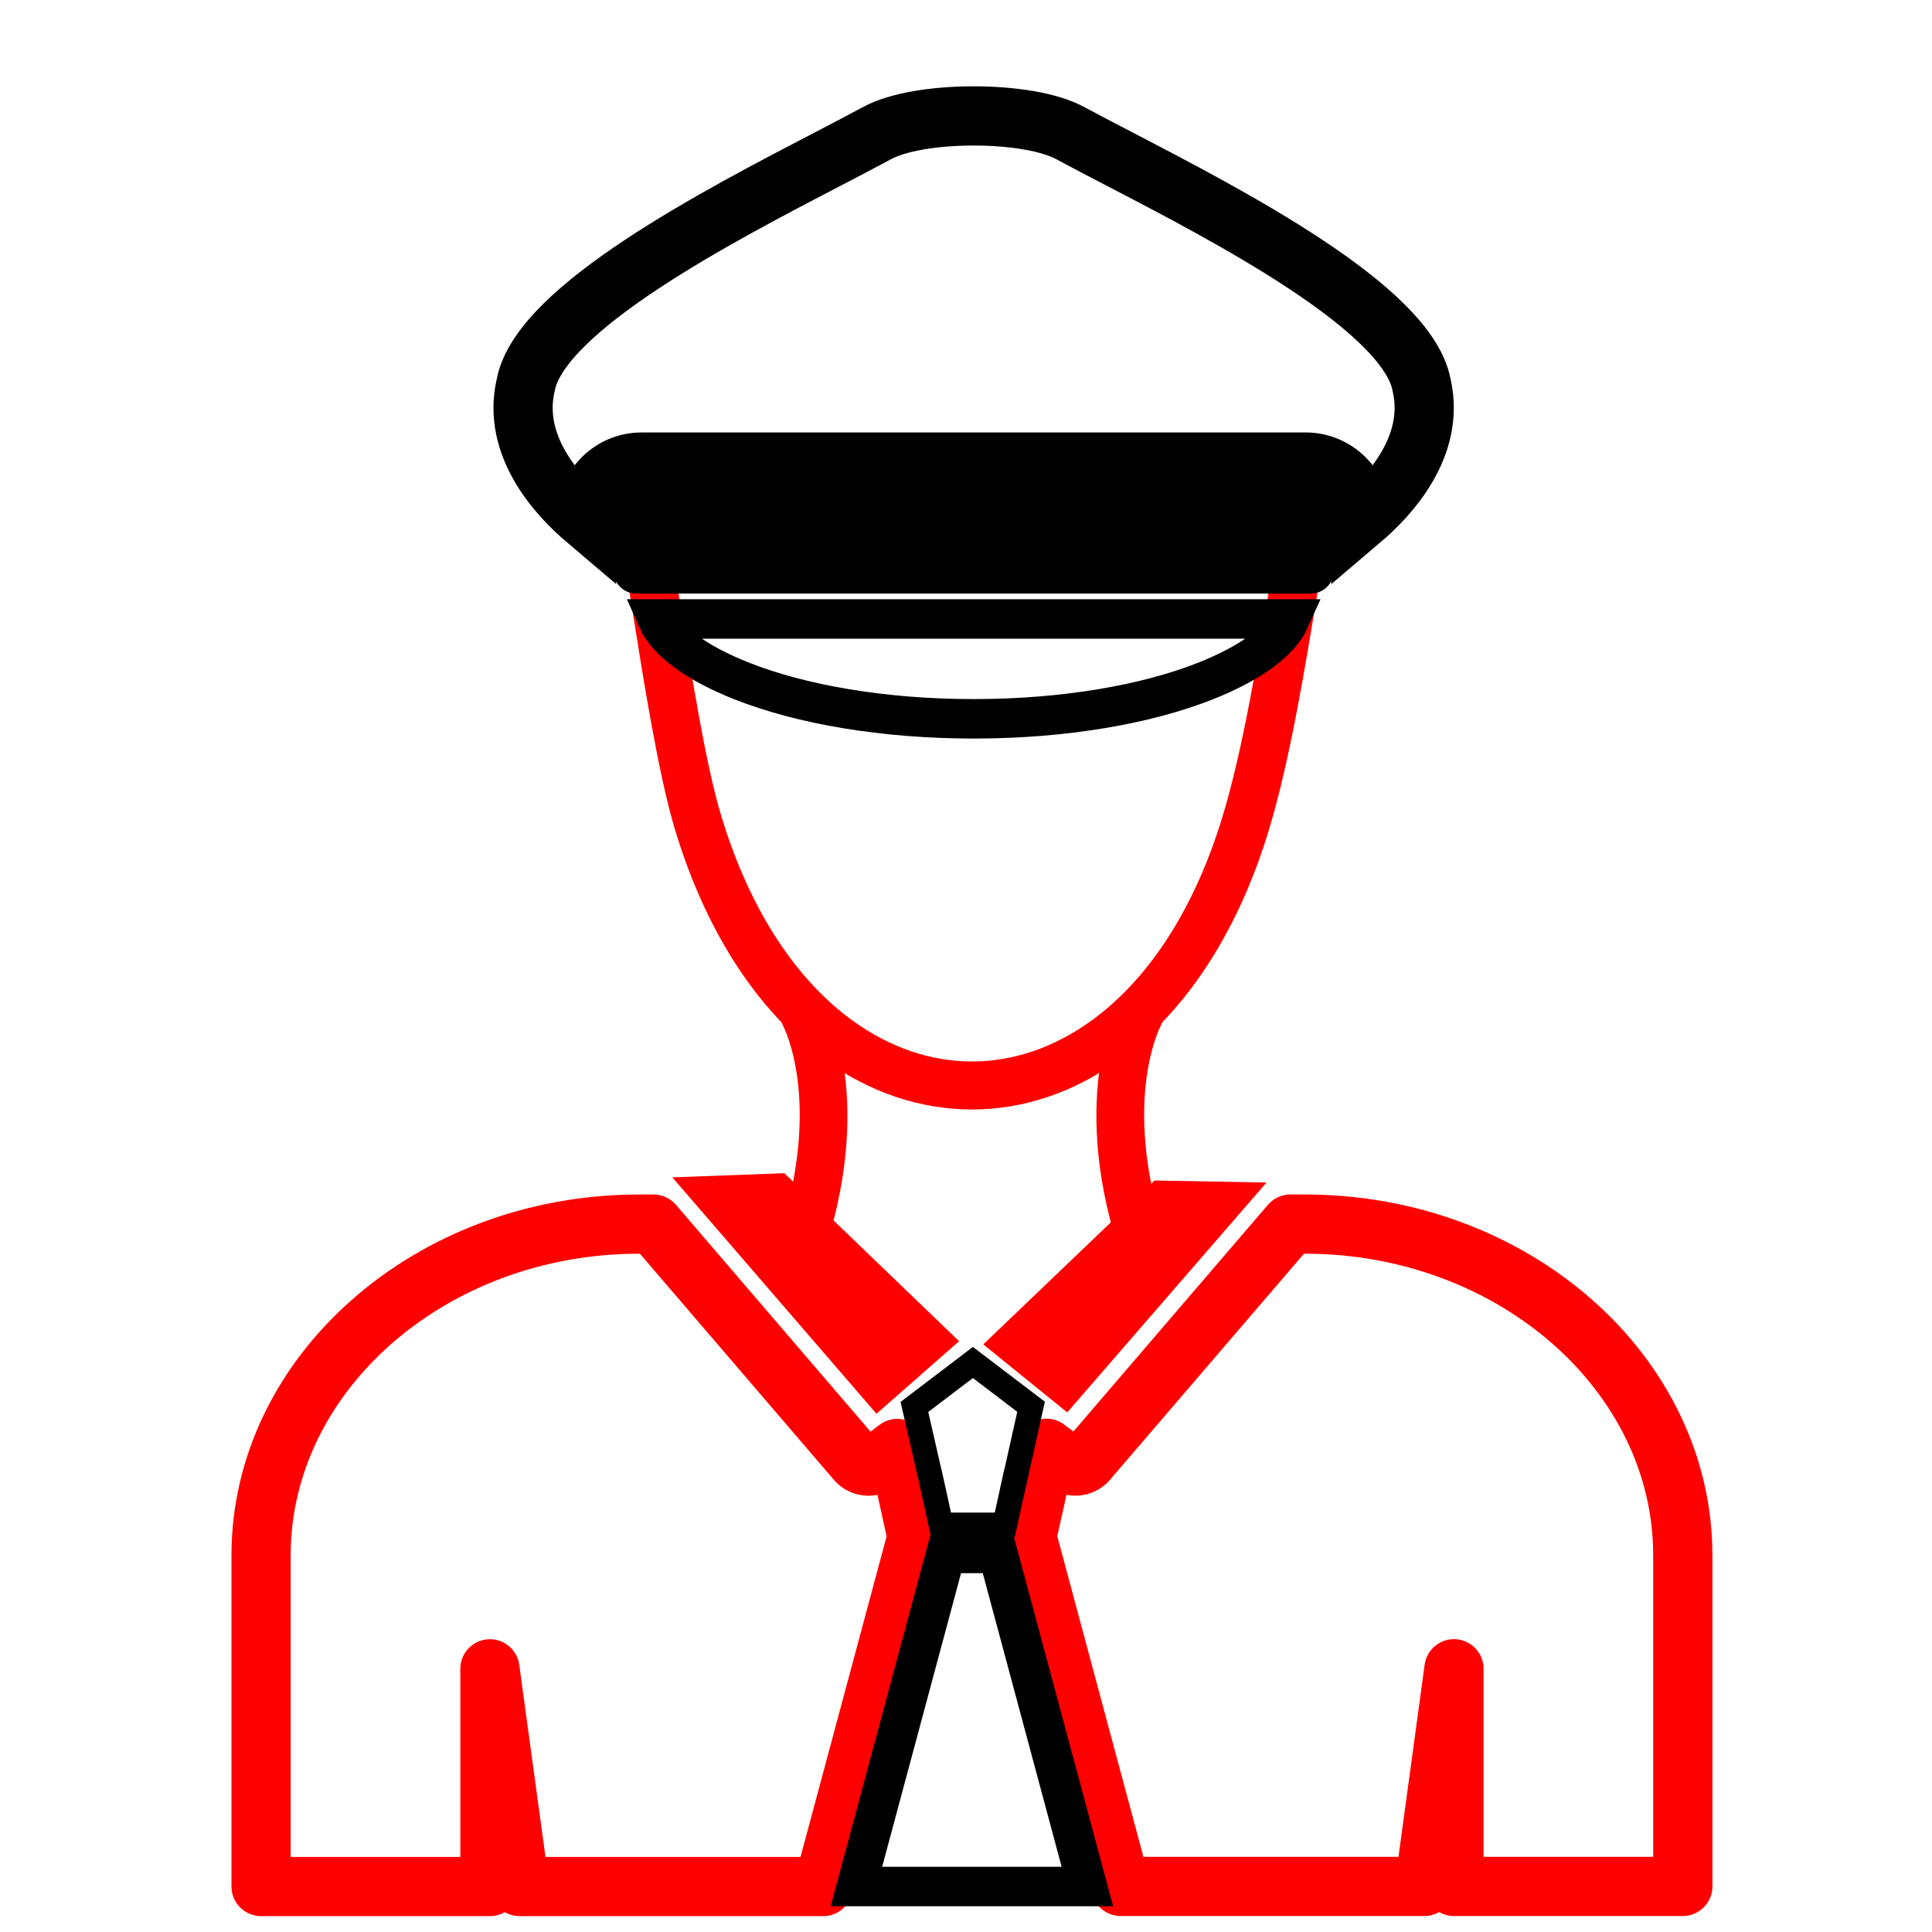
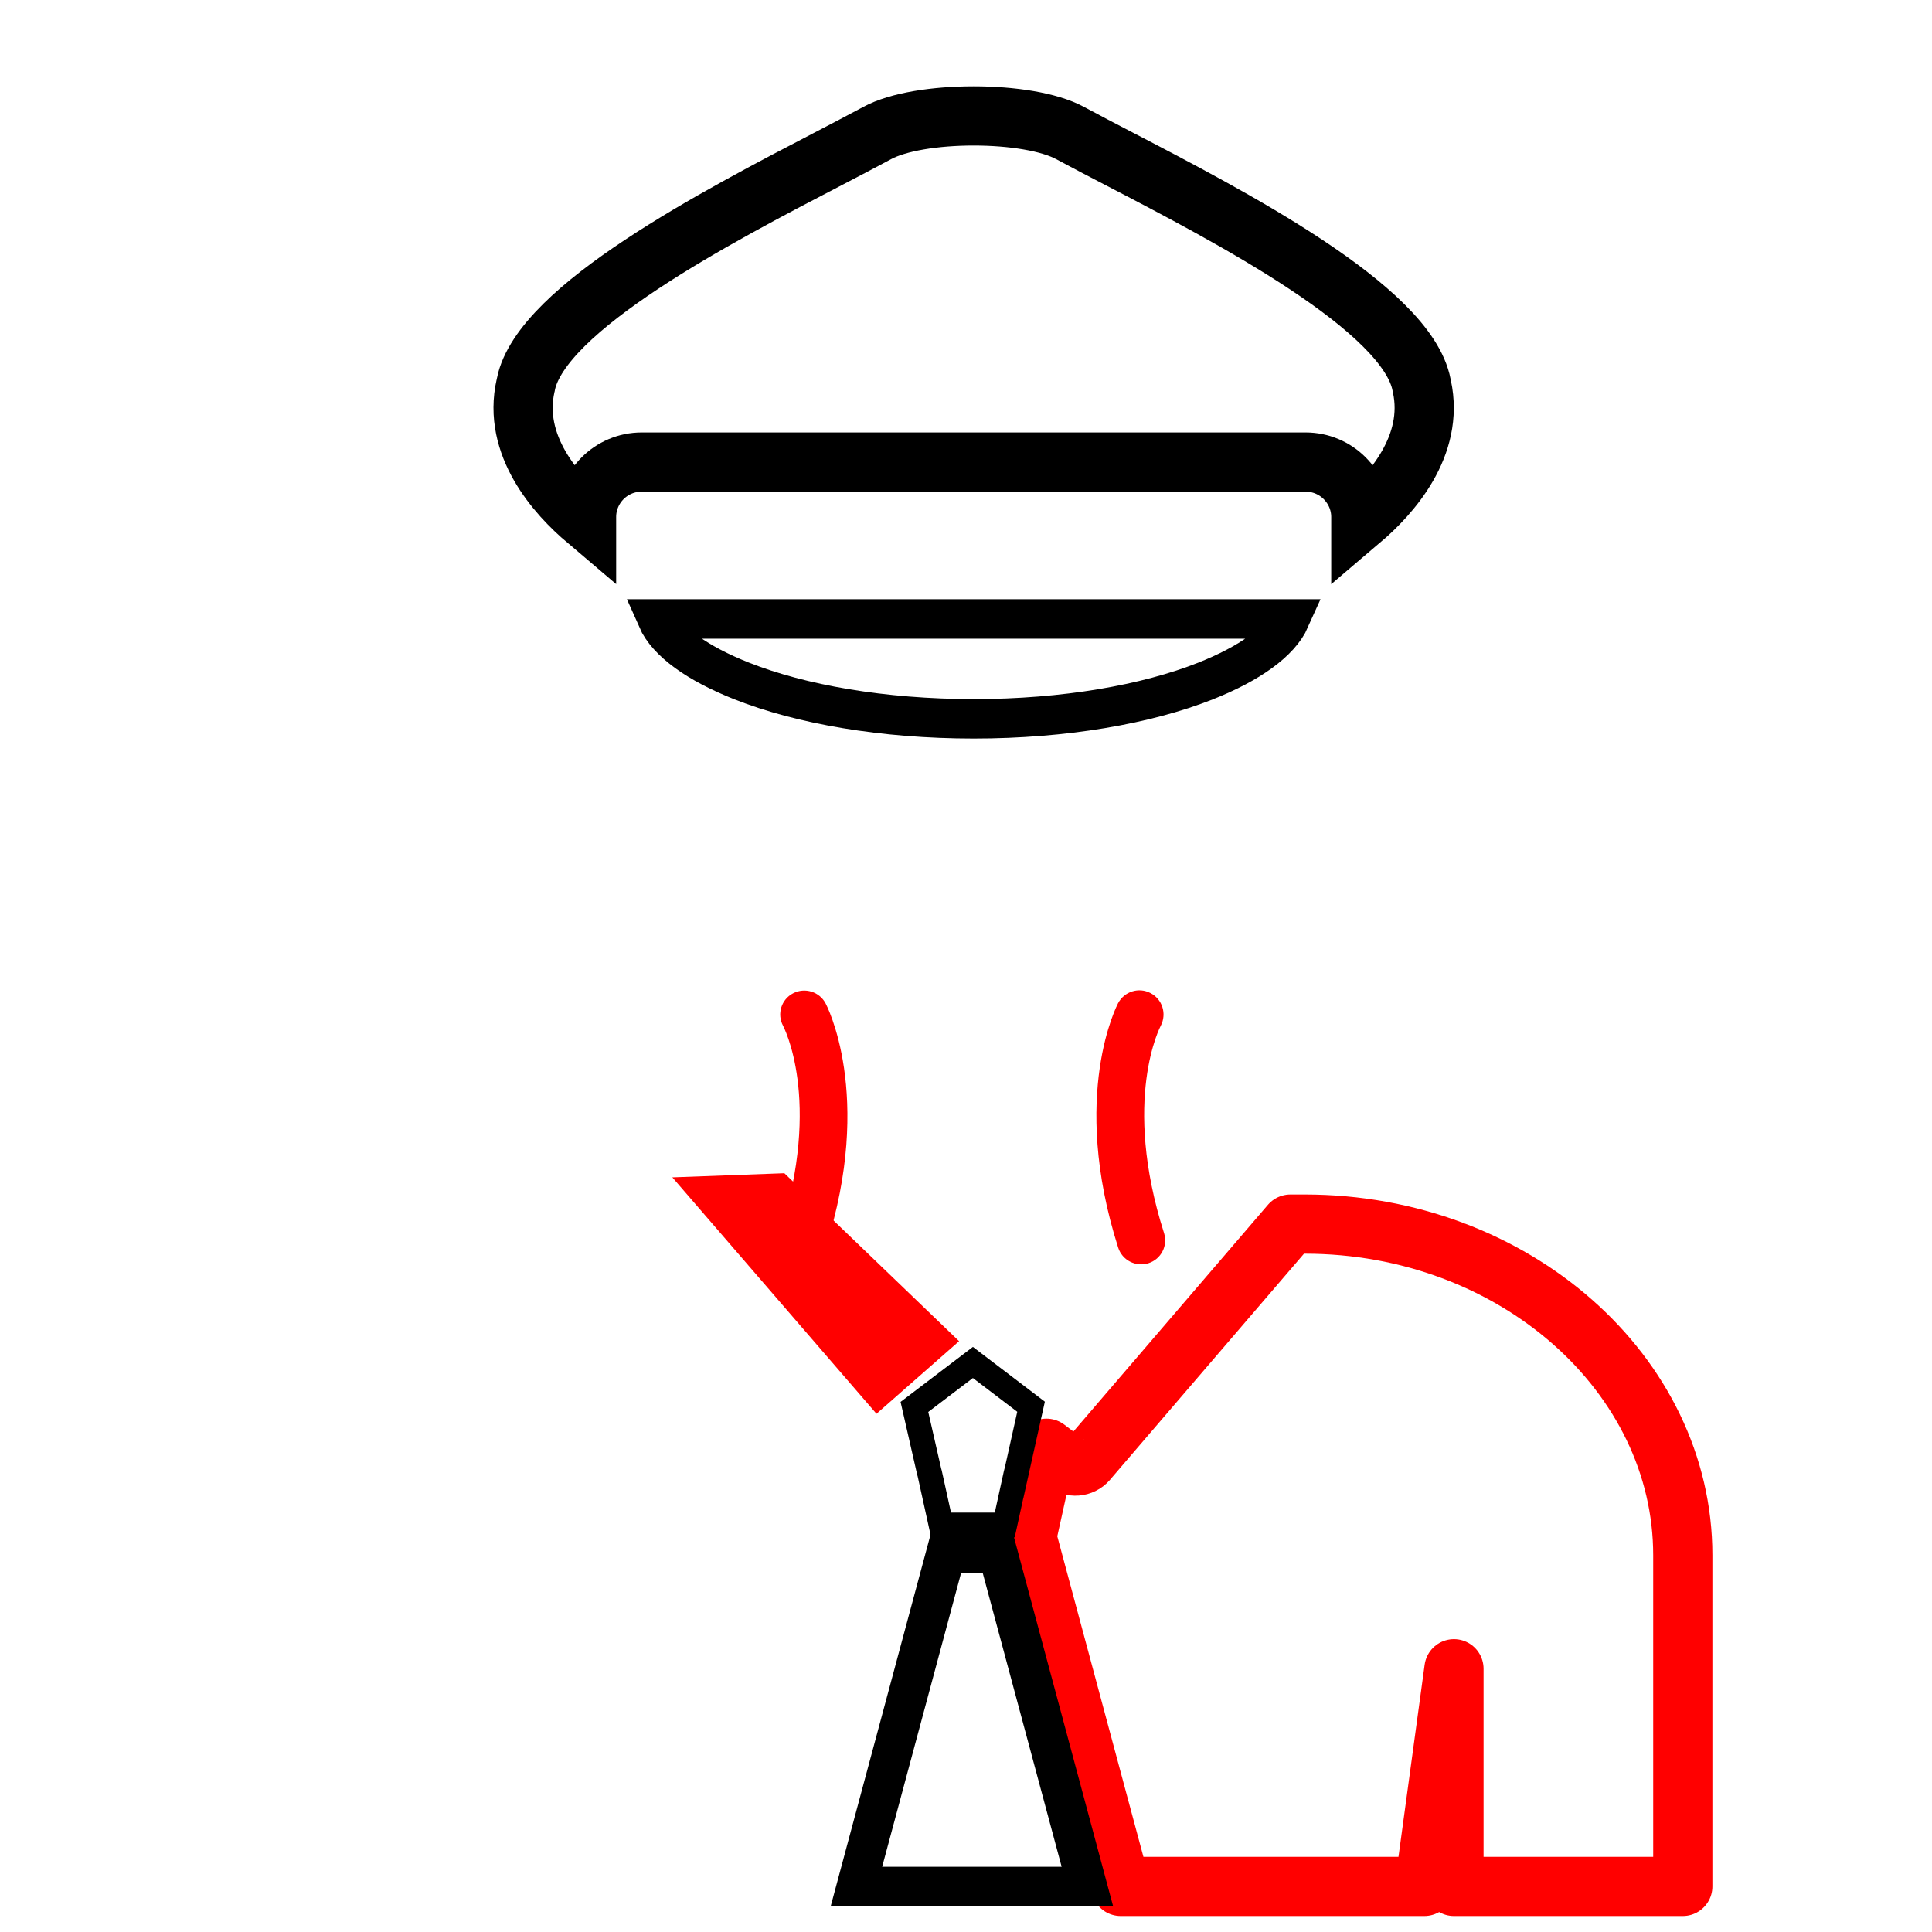
<svg xmlns="http://www.w3.org/2000/svg" version="1.1" id="Layer_1" x="0px" y="0px" width="70px" height="70px" viewBox="0 0 70 70" enable-background="new 0 0 70 70" xml:space="preserve">
-   <path fill="#FF0000" d="M24.307,19.798c-0.08-0.474-0.531-0.794-1.005-0.716c-0.477,0.08-0.797,0.528-0.718,1.002  c0.113,0.677,0.209,1.278,0.313,1.926c0.424,2.669,0.965,6.08,1.558,8.044c1.183,3.916,3.138,6.698,5.42,8.348  c1.658,1.195,3.492,1.795,5.335,1.797c1.839,0.002,3.673-0.598,5.335-1.795c2.287-1.648,4.248-4.43,5.432-8.342  c0.766-2.523,1.33-5.987,1.797-8.831c0.064-0.394,0.127-0.779,0.188-1.146c0.078-0.474-0.246-0.922-0.719-0.999  c-0.477-0.077-0.926,0.247-1.004,0.721c-0.059,0.365-0.123,0.749-0.188,1.144c-0.455,2.776-1.008,6.161-1.748,8.606  c-1.066,3.528-2.787,6.002-4.775,7.434c-1.359,0.979-2.84,1.469-4.317,1.469c-1.472-0.002-2.954-0.494-4.312-1.475  c-1.985-1.436-3.705-3.909-4.768-7.428c-0.568-1.882-1.096-5.211-1.509-7.819C24.497,20.963,24.382,20.25,24.307,19.798z" />
  <path fill="#FF0000" d="M29.914,36.357c-0.224-0.426-0.749-0.59-1.177-0.369c-0.428,0.223-0.592,0.746-0.368,1.172  c0.003,0.01,1.437,2.66-0.113,7.521c-0.146,0.453,0.108,0.943,0.567,1.088c0.457,0.146,0.947-0.107,1.094-0.564  C31.688,39.648,29.917,36.365,29.914,36.357z M40.514,45.205c0.146,0.455,0.637,0.709,1.096,0.564  c0.459-0.146,0.711-0.635,0.566-1.09c-1.549-4.855-0.121-7.514-0.117-7.52c0.221-0.43,0.055-0.955-0.373-1.178  c-0.428-0.225-0.955-0.057-1.178,0.371C40.504,36.365,38.742,39.646,40.514,45.205z" />
  <g>
    <path fill="none" stroke="#000000" stroke-width="2.145" stroke-miterlimit="10" d="M51.506,13.943   C50.98,11.174,44.543,7.83,40.539,5.75c-0.615-0.32-1.172-0.609-1.76-0.926C38.018,4.409,36.658,4.2,35.276,4.2   c-1.379,0-2.74,0.209-3.502,0.624C31.186,5.141,30.63,5.43,30.016,5.75c-3.992,2.075-10.403,5.406-10.962,8.169   c0,0.016-0.004,0.03-0.01,0.047l0,0c-0.496,2.176,1.122,3.961,2.208,4.882v-0.116c0-0.549,0.224-1.045,0.585-1.408   c0.361-0.359,0.859-0.583,1.412-0.583h24.058c0.549,0,1.051,0.224,1.41,0.583c0.363,0.363,0.588,0.859,0.588,1.408v0.116   c1.08-0.917,2.682-2.689,2.213-4.848C51.514,13.982,51.51,13.963,51.506,13.943L51.506,13.943z" />
  </g>
  <rect x="18.849" y="4.229" fill="none" width="33.065" height="14.775" />
-   <path d="M47.504,17.303H23.051c-0.224,0-0.429,0.089-0.578,0.237c-0.148,0.145-0.242,0.347-0.242,0.565v2.597  c0,0.222,0.094,0.421,0.242,0.567s0.353,0.237,0.578,0.237h24.466c0.049-0.012,0.1-0.019,0.154-0.019h0.006  c0.154-0.034,0.291-0.111,0.4-0.218c0.148-0.146,0.242-0.345,0.242-0.567v-2.597c0-0.219-0.094-0.42-0.242-0.565  C47.932,17.394,47.727,17.303,47.504,17.303z" />
  <path fill="none" stroke="#000000" stroke-width="1.43" stroke-miterlimit="10" d="M46.744,22.426H23.809  c0.367,0.835,1.471,1.617,3.069,2.249c2.14,0.846,5.108,1.369,8.399,1.369c3.292,0,6.263-0.523,8.4-1.369  C45.27,24.043,46.373,23.26,46.744,22.426z" />
  <g>
-     <path fill="none" stroke="#FF0000" stroke-width="2.145" stroke-linecap="round" stroke-linejoin="round" stroke-miterlimit="10" d="   M31.028,52.92l-7.35-8.568h-0.525c-3.782,0-7.212,1.357-9.698,3.549c-2.465,2.172-3.996,5.164-3.996,8.451v12h8.292v-7.887   l1.076,7.887h11l3.4-12.662l-0.399-1.814c-0.003-0.016-0.005-0.027-0.007-0.041l-0.309-1.354l-0.658,0.5l-0.006,0.004   C31.604,53.191,31.235,53.16,31.028,52.92L31.028,52.92z" />
-   </g>
+     </g>
  <rect x="37.002" y="44.289" fill="none" width="23.971" height="24.063" />
  <g>
    <path fill="none" stroke="#FF0000" stroke-width="2.145" stroke-linecap="round" stroke-linejoin="round" stroke-miterlimit="10" d="   M56.977,47.898c-2.484-2.189-5.918-3.547-9.699-3.547h-0.525l-7.35,8.566h0.002c-0.209,0.242-0.576,0.271-0.82,0.064l-0.004-0.004   l-0.666-0.504l-0.313,1.395h0.002l-0.002,0.006h0.002L37.6,53.896l-0.396,1.791l3.402,12.662h11l1.074-7.887v7.887h8.291v-12   C60.971,53.064,59.441,50.07,56.977,47.898z" />
  </g>
  <g>
    <path fill="none" stroke="#000000" stroke-width="1.43" stroke-miterlimit="10" d="M39.398,68.352l-3.242-12.068h-1.884   L31.03,68.352H39.398z" />
  </g>
  <g>
    <path fill="#FF0000" d="M34.75,48.594l-6.331-6.086l-4.059,0.15l7.397,8.566L34.75,48.594z" />
-     <path fill="#FF0000" d="M45.887,42.846l-4.055-0.074l-6.207,5.938l3.043,2.465L45.887,42.846z" />
  </g>
  <path fill="none" stroke="#000000" stroke-width="0.897" stroke-miterlimit="10" d="M36.82,53.379l0.537-2.41l-2.107-1.604  l-2.119,1.611l0.535,2.344c0.005,0.018,0.012,0.039,0.018,0.061l0,0l0.412,1.871h2.308l0.404-1.846l0.008-0.031L36.82,53.379z" />
</svg>